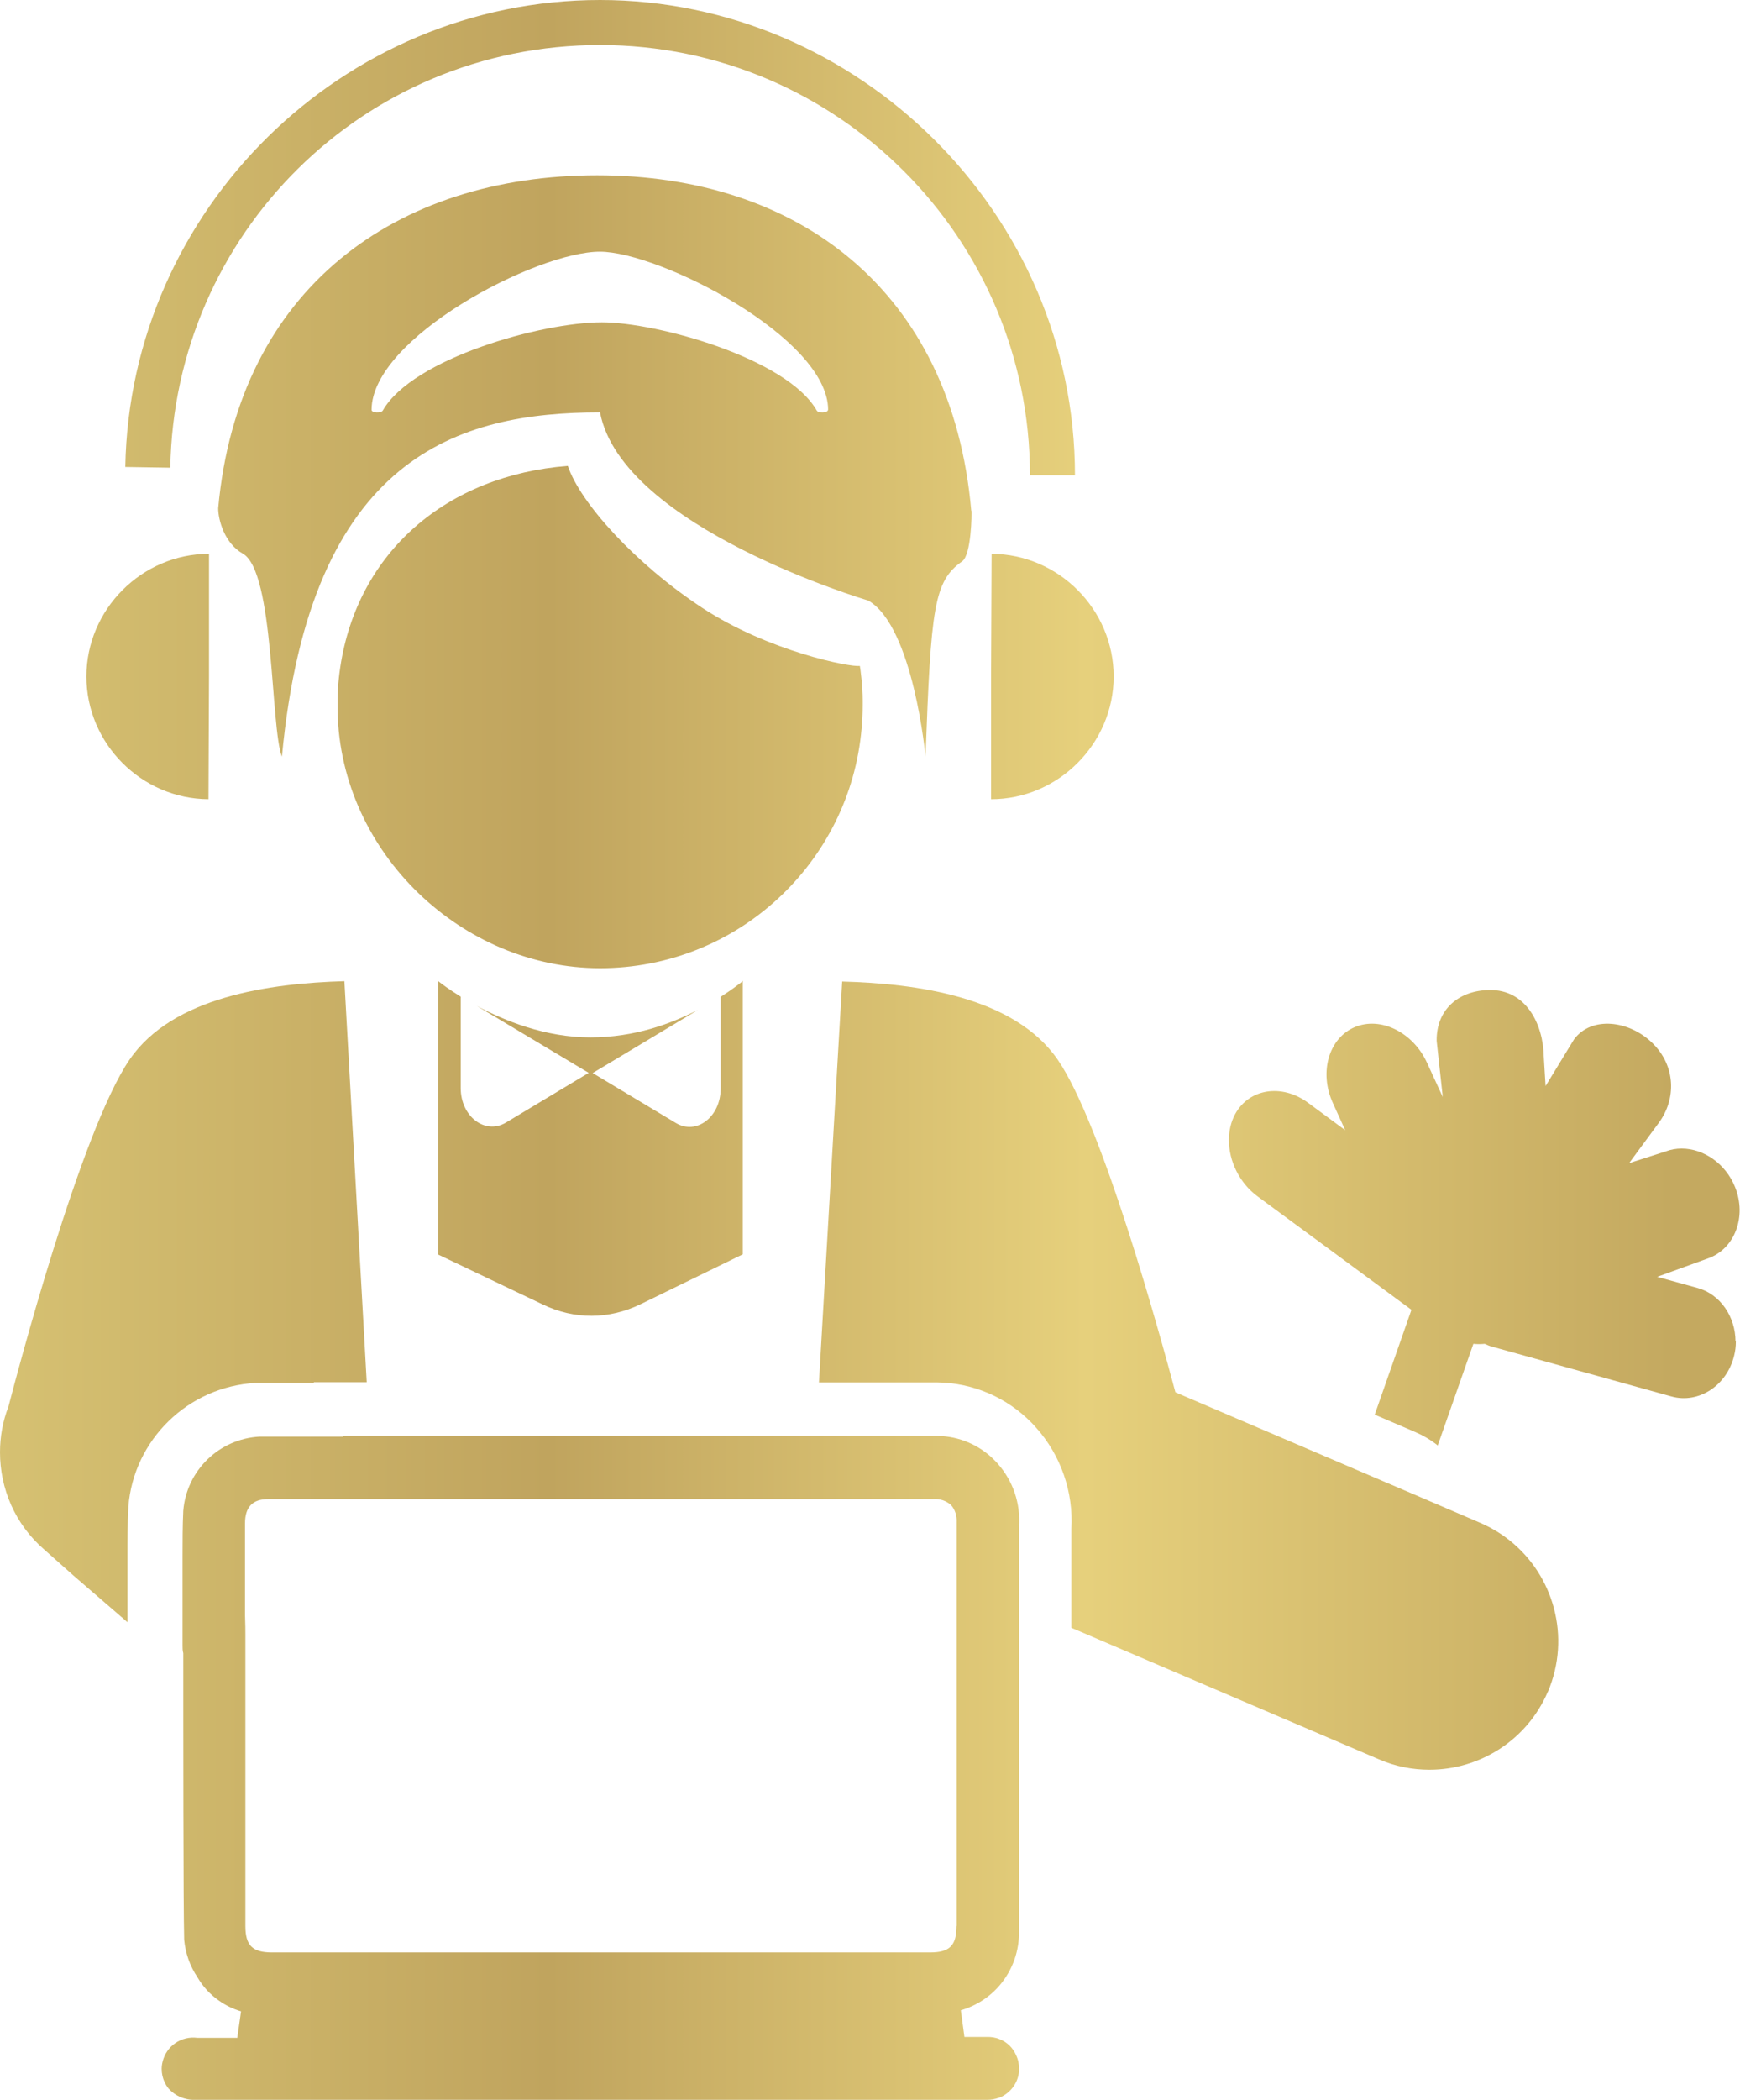
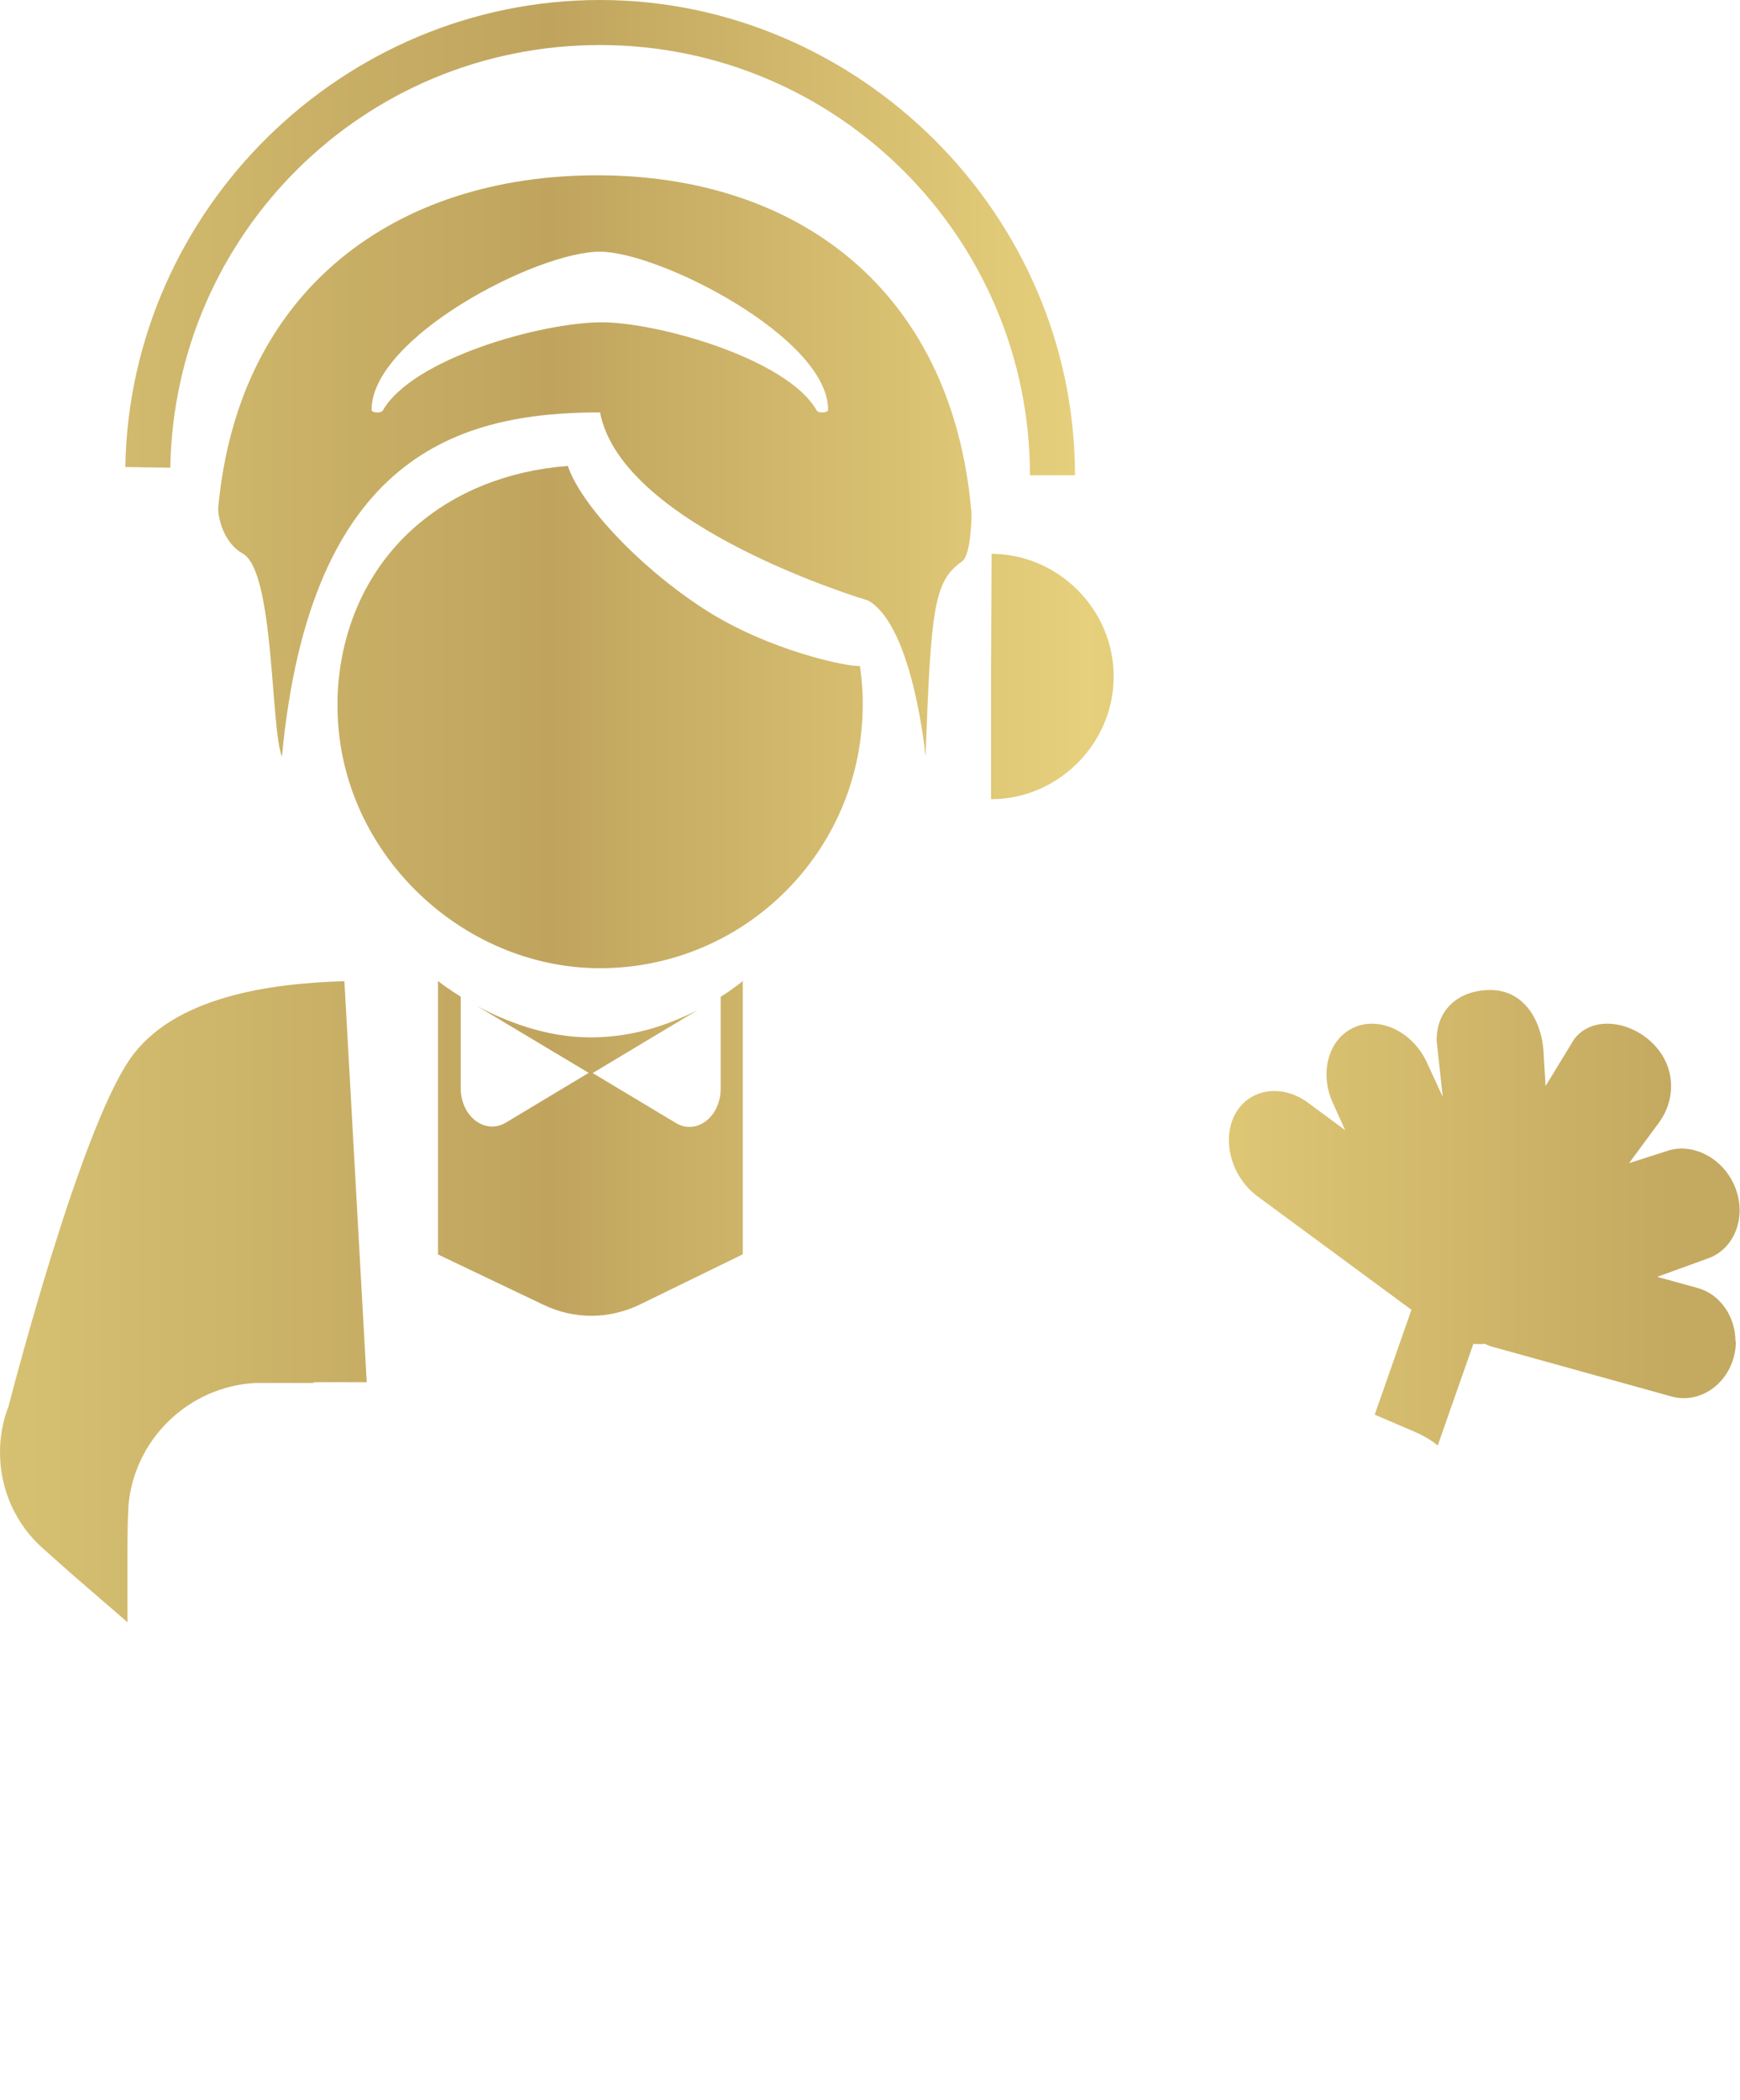
<svg xmlns="http://www.w3.org/2000/svg" xmlns:xlink="http://www.w3.org/1999/xlink" id="Capa_2" data-name="Capa 2" viewBox="0 0 96.65 116.55">
  <defs>
    <style>      .cls-1 {        fill: url(#Degradado_sin_nombre_67-8);      }      .cls-2 {        fill: url(#Degradado_sin_nombre_67-9);      }      .cls-3 {        fill: url(#Degradado_sin_nombre_67-6);      }      .cls-4 {        fill: url(#Degradado_sin_nombre_67-7);      }      .cls-5 {        fill: url(#Degradado_sin_nombre_67-2);      }      .cls-6 {        fill: url(#Degradado_sin_nombre_67-5);      }      .cls-7 {        fill: url(#Degradado_sin_nombre_67-10);      }      .cls-8 {        fill: url(#Degradado_sin_nombre_67-3);      }      .cls-9 {        fill: url(#Degradado_sin_nombre_67-4);      }      .cls-10 {        fill: url(#Degradado_sin_nombre_67);      }    </style>
    <linearGradient id="Degradado_sin_nombre_67" data-name="Degradado sin nombre 67" x1="-.21" y1="37.55" x2="92.85" y2="37.55" gradientUnits="userSpaceOnUse">
      <stop offset="0" stop-color="#d6c172" />
      <stop offset=".33" stop-color="#c0a45e" />
      <stop offset=".65" stop-color="#e6d07c" />
      <stop offset="1" stop-color="#c4a960" />
    </linearGradient>
    <linearGradient id="Degradado_sin_nombre_67-2" data-name="Degradado sin nombre 67" y1="37.55" x2="92.85" y2="37.55" xlink:href="#Degradado_sin_nombre_67" />
    <linearGradient id="Degradado_sin_nombre_67-3" data-name="Degradado sin nombre 67" x1="-.21" y1="76.34" x2="92.85" y2="76.34" xlink:href="#Degradado_sin_nombre_67" />
    <linearGradient id="Degradado_sin_nombre_67-4" data-name="Degradado sin nombre 67" y1="72.25" x2="92.85" y2="72.25" xlink:href="#Degradado_sin_nombre_67" />
    <linearGradient id="Degradado_sin_nombre_67-5" data-name="Degradado sin nombre 67" y1="67.58" x2="92.85" y2="67.58" xlink:href="#Degradado_sin_nombre_67" />
    <linearGradient id="Degradado_sin_nombre_67-6" data-name="Degradado sin nombre 67" y1="39.8" x2="92.85" y2="39.8" xlink:href="#Degradado_sin_nombre_67" />
    <linearGradient id="Degradado_sin_nombre_67-7" data-name="Degradado sin nombre 67" y1="25.86" x2="92.85" y2="25.86" xlink:href="#Degradado_sin_nombre_67" />
    <linearGradient id="Degradado_sin_nombre_67-8" data-name="Degradado sin nombre 67" y1="63.73" x2="92.85" y2="63.73" xlink:href="#Degradado_sin_nombre_67" />
    <linearGradient id="Degradado_sin_nombre_67-9" data-name="Degradado sin nombre 67" y1="13.19" x2="92.85" y2="13.19" xlink:href="#Degradado_sin_nombre_67" />
    <linearGradient id="Degradado_sin_nombre_67-10" data-name="Degradado sin nombre 67" x1="-.21" y1="98.13" x2="92.85" y2="98.13" xlink:href="#Degradado_sin_nombre_67" />
  </defs>
  <g id="Capa_6" data-name="Capa 6">
    <g>
-       <path class="cls-10" d="M11.61,37.55l-.03,6.81c-3.72-.02-6.78-3.09-6.78-6.81s3.08-6.81,6.81-6.81v6.81Z" />
      <path class="cls-5" d="M55.05,37.55l.03-6.81c3.72,.02,6.78,3.09,6.78,6.81s-3.08,6.81-6.81,6.81v-6.81Z" />
-       <path class="cls-8" d="M85.98,93.89c-1.16,2.71-3.8,4.34-6.58,4.34-.94,0-1.89-.18-2.81-.58l-17.08-7.3v-5.49c.12-2.04-.58-4.08-1.96-5.62-.08-.09-.16-.18-.24-.26-1.39-1.42-3.25-2.22-5.24-2.25h-6.58l1.29-22.25c4.14,.11,9.57,.84,11.98,4.35,2.46,3.59,5.62,15.06,6.53,18.45h0s14.03,6,14.03,6l2.89,1.24c.6,.26,1.14,.58,1.63,.97,2.47,1.95,3.43,5.38,2.14,8.41Z" />
      <path class="cls-9" d="M20.36,76.72h-2.92l-.03,.04h-3.22c-3.73,.2-6.77,3.15-7.06,6.87v.07c-.05,.93-.05,1.83-.05,2.71v3.63l-3-2.59-1.61-1.43c-1.64-1.41-2.47-3.4-2.47-5.41,0-.86,.15-1.72,.47-2.54,.41-1.57,4-15.28,6.73-19.26,2.39-3.49,7.79-4.23,11.93-4.35l1.24,22.25Z" />
      <path class="cls-6" d="M96.42,74.46c0,.27-.03,.53-.1,.8-.41,1.66-1.98,2.67-3.48,2.25l-9.95-2.76c-.15-.04-.29-.1-.42-.16-.21,.02-.42,.02-.63,0l-1.98,5.64c-.37-.3-.8-.55-1.26-.75l-2.24-.96,2.04-5.82-8.54-6.29c-1.02-.75-1.6-1.97-1.6-3.13,0-.5,.11-1,.34-1.43,.77-1.43,2.6-1.72,4.06-.64l2.06,1.52-.69-1.52c-.77-1.7-.22-3.59,1.22-4.2,1.44-.61,3.25,.29,4.02,1.99l.87,1.89-.34-3.12c-.02-1.79,1.28-2.8,2.93-2.82,2.04-.03,2.99,1.9,3.02,3.69l.1,1.64,1.58-2.59c.97-1.31,3.07-1.06,4.36,.21,1.3,1.27,1.32,3.11,.35,4.42l-1.65,2.24,2.03-.65c.29-.11,.59-.16,.89-.16,1.22,0,2.45,.84,2.97,2.15,.65,1.63-.02,3.41-1.49,3.94l-2.84,1.03,2.25,.62c1.26,.35,2.1,1.6,2.1,2.97Z" />
      <path class="cls-3" d="M47.92,39.15c0,.43-.02,.86-.06,1.28-.65,7.46-6.91,13.31-14.53,13.31s-14.41-6.35-14.58-14.26c0-.11,0-.22,0-.33,0-.15,0-.3,0-.45,.01-.35,.03-.7,.07-1.04,.02-.21,.05-.42,.08-.63,.97-6.43,5.95-10.65,12.64-11.17,.69,2.06,3.78,5.46,7.47,7.88s8.26,3.31,8.75,3.22c.02,.12,.04,.23,.05,.35,.01,.12,.03,.23,.04,.35,.04,.4,.07,.82,.07,1.23,0,.09,0,.17,0,.26Z" />
      <path class="cls-4" d="M53.95,28.35c-1.08-12.24-9.63-18.62-20.78-18.62S13.23,16,12.12,28.21c0,.65,.35,1.95,1.37,2.52,1.76,1,1.53,9.65,2.17,11.27,1.57-16.75,9.86-19.11,17.67-19.11,1.22,6.4,14.87,10.43,14.91,10.45,2.5,1.46,3.17,8.66,3.17,8.66,.3-8.3,.47-9.74,2.03-10.84,.52-.36,.54-2.68,.52-2.82Zm-7.96-5.6c0,.17-.53,.2-.62,.04-1.65-2.9-8.87-4.9-11.94-4.9-3.34,0-10.51,2-12.17,4.9-.1,.16-.62,.13-.62-.04h0c0-4,9.15-8.78,12.68-8.78,3.31,0,12.68,4.78,12.68,8.78h0Z" />
      <path class="cls-1" d="M41.26,54.44v15.18l-5.68,2.77c-1.75,.85-3.67,.86-5.42,.02l-5.83-2.78v-15.18s.01,0,.04,.03c.12,.1,.56,.43,1.22,.84v5.07c0,1.58,1.35,2.61,2.51,1.92l4.6-2.76-6.22-3.72c1.56,.84,3.83,1.75,6.31,1.75s4.47-.76,5.97-1.52l-5.84,3.5,4.62,2.77c1.15,.69,2.49-.34,2.49-1.91v-5.09c.61-.39,1.01-.7,1.16-.82,.04-.04,.06-.06,.06-.06Z" />
      <path class="cls-2" d="M59.71,26.38h-2.5c0-13.17-10.71-23.88-23.88-23.88S9.68,13.02,9.46,25.96l-2.5-.04C7.21,11.62,19.04,0,33.33,0s26.38,11.83,26.38,26.38Z" />
-       <path class="cls-7" d="M55.54,113.19c-.23-.1-.48-.14-.73-.13h-1.24l-.2-1.48c.87-.25,1.62-.75,2.17-1.4,.7-.83,1.1-1.91,1.06-3.06v-22.37c.1-1.29-.33-2.56-1.19-3.52-.05-.06-.1-.11-.16-.17-.83-.85-1.97-1.34-3.16-1.36H19.08l-.03,.04h-4.63c-2.25,.12-4.06,1.88-4.24,4.12-.04,.85-.04,1.72-.04,2.55v4.93c0,.14,0,.28,.04,.42,0,3.88,0,14.03,.05,15.91,.07,.74,.32,1.46,.74,2.08,.3,.52,.71,.96,1.2,1.3,.37,.26,.78,.46,1.22,.59l-.21,1.47h-2.21c-.9-.12-1.73,.45-1.94,1.33-.13,.51,0,1.06,.32,1.47,.37,.42,.91,.66,1.47,.64H54.83c.23,0,.44-.03,.64-.11,.02,0,.05-.01,.07-.02,.61-.26,1.05-.85,1.07-1.56,0-.27-.05-.54-.17-.79-.18-.41-.5-.72-.9-.88Zm-2.41-6.29c0,1.1-.39,1.47-1.47,1.47H15.1c-1.09,0-1.47-.4-1.47-1.47v-16.18c0-.13,0-.59-.02-1.07v-5.1c0-.9,.42-1.34,1.27-1.34H51.86c.35-.03,.69,.09,.96,.32,.23,.26,.34,.61,.32,.96v22.42Z" />
    </g>
  </g>
</svg>